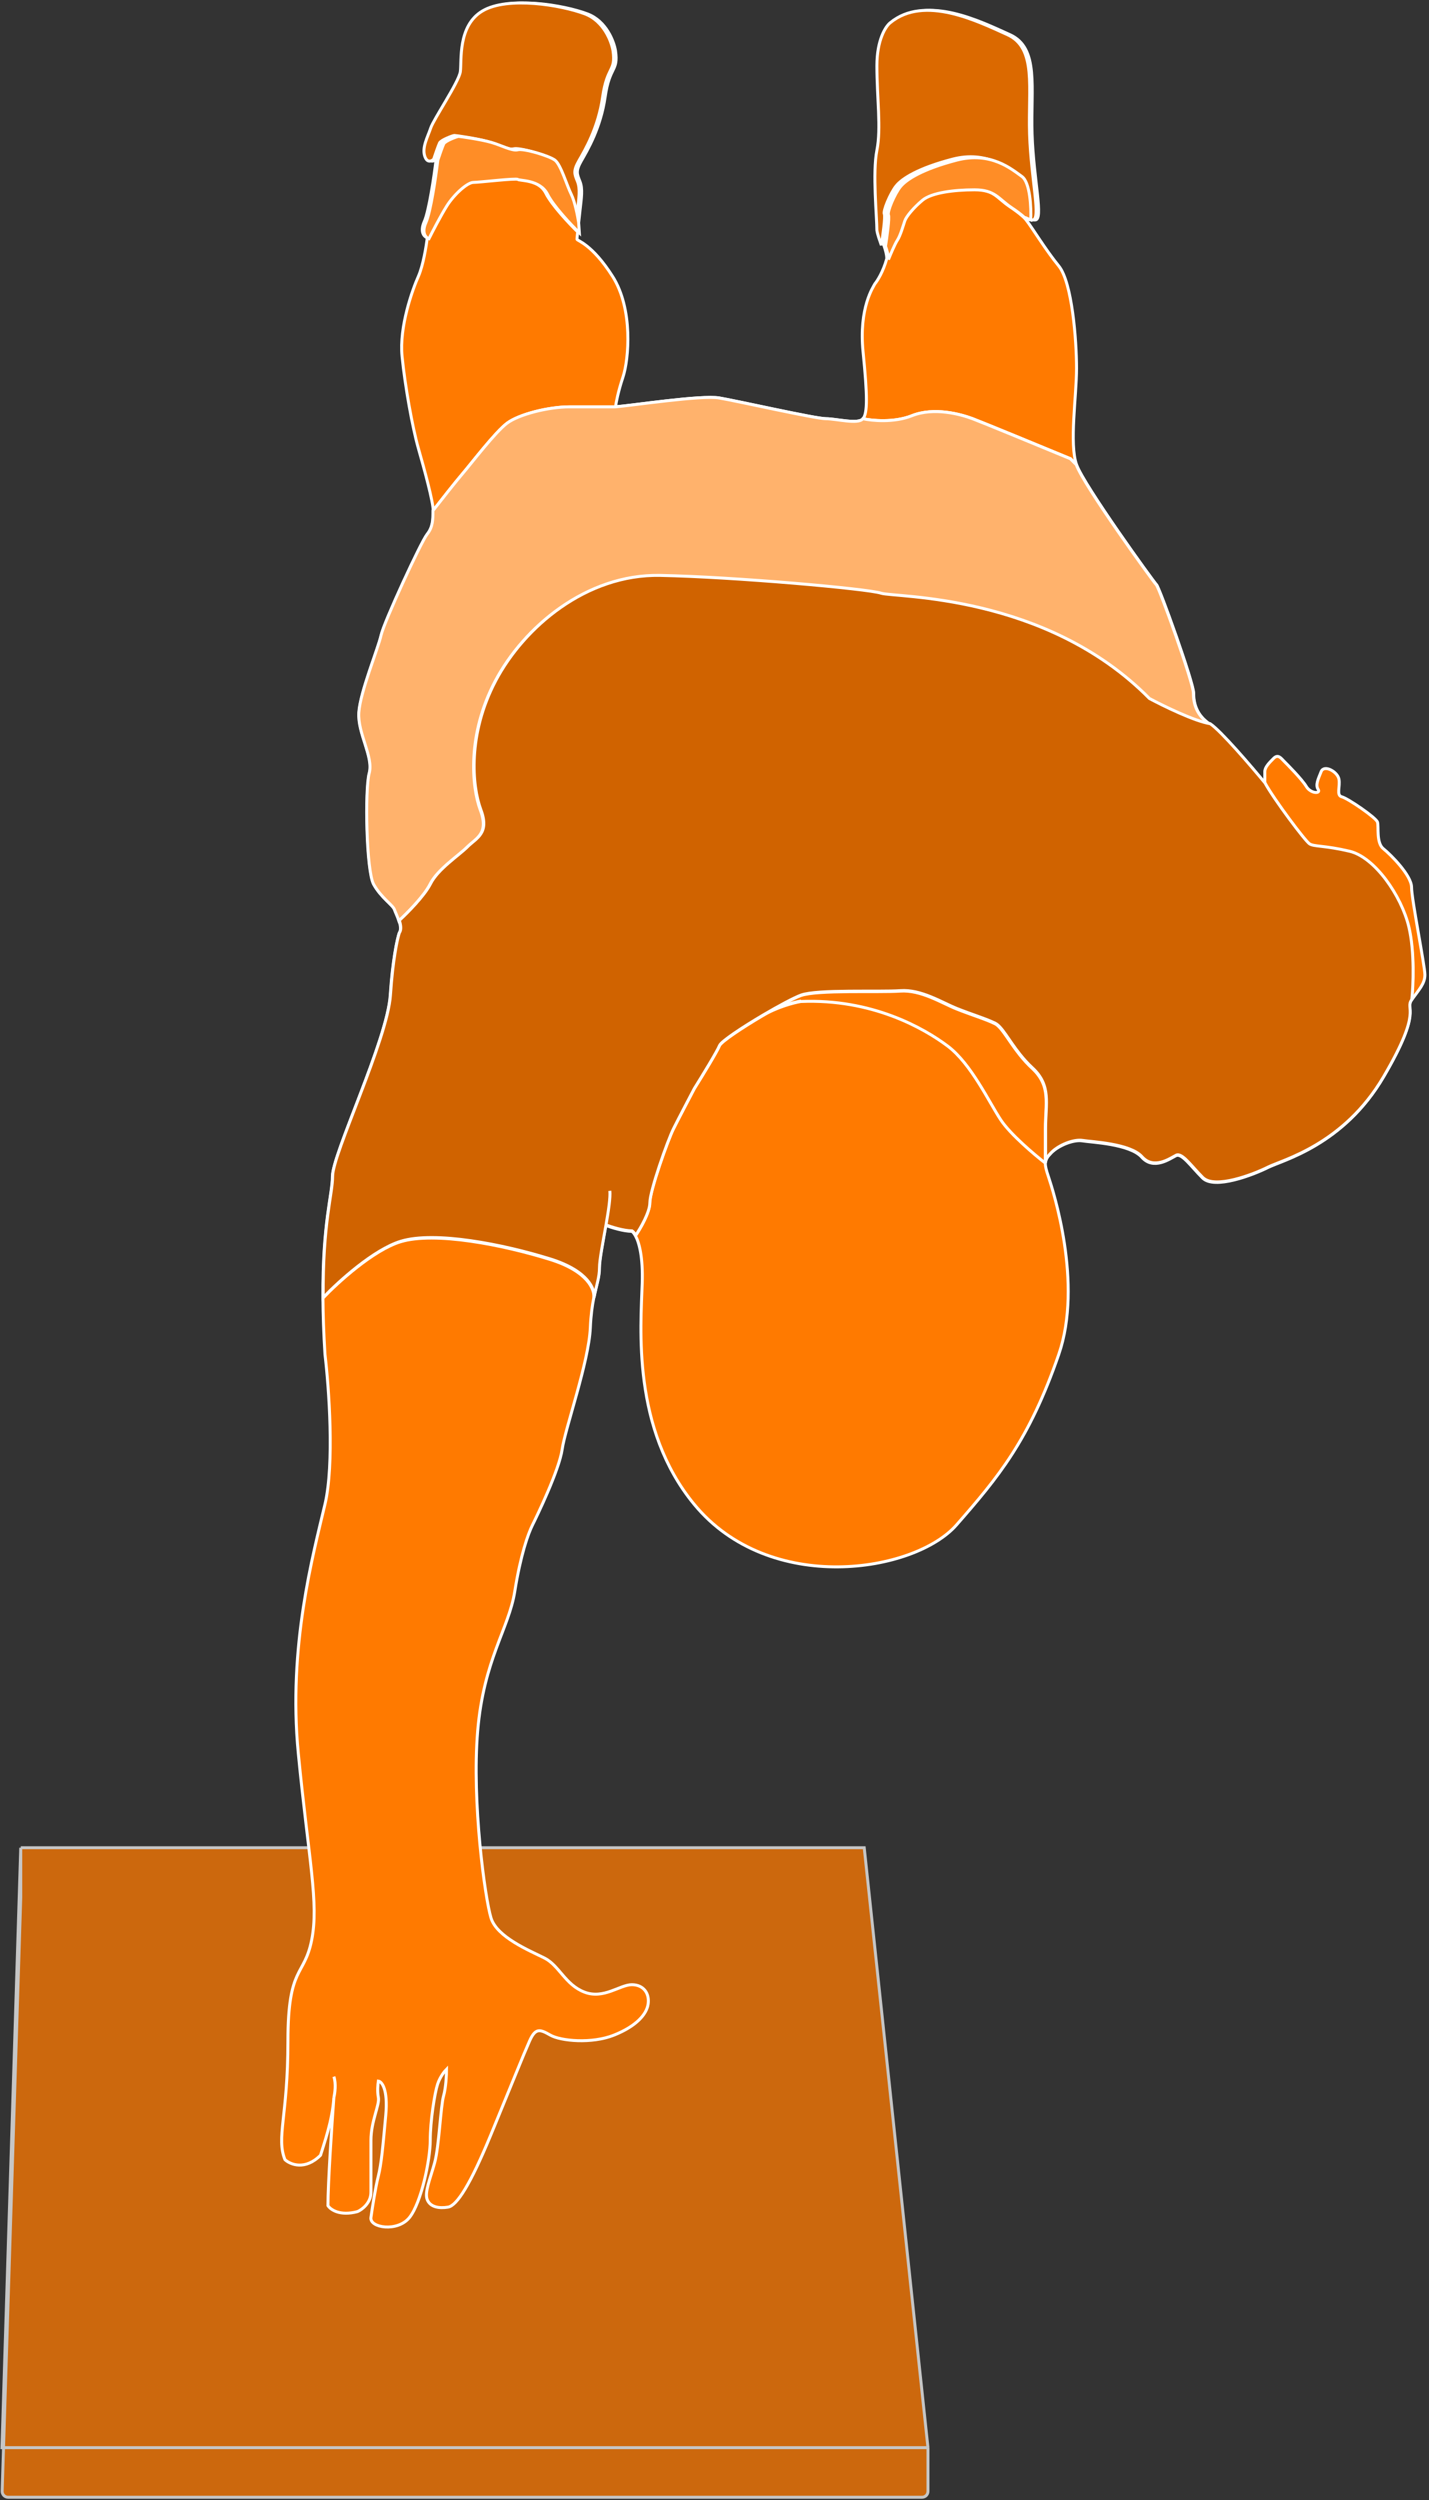
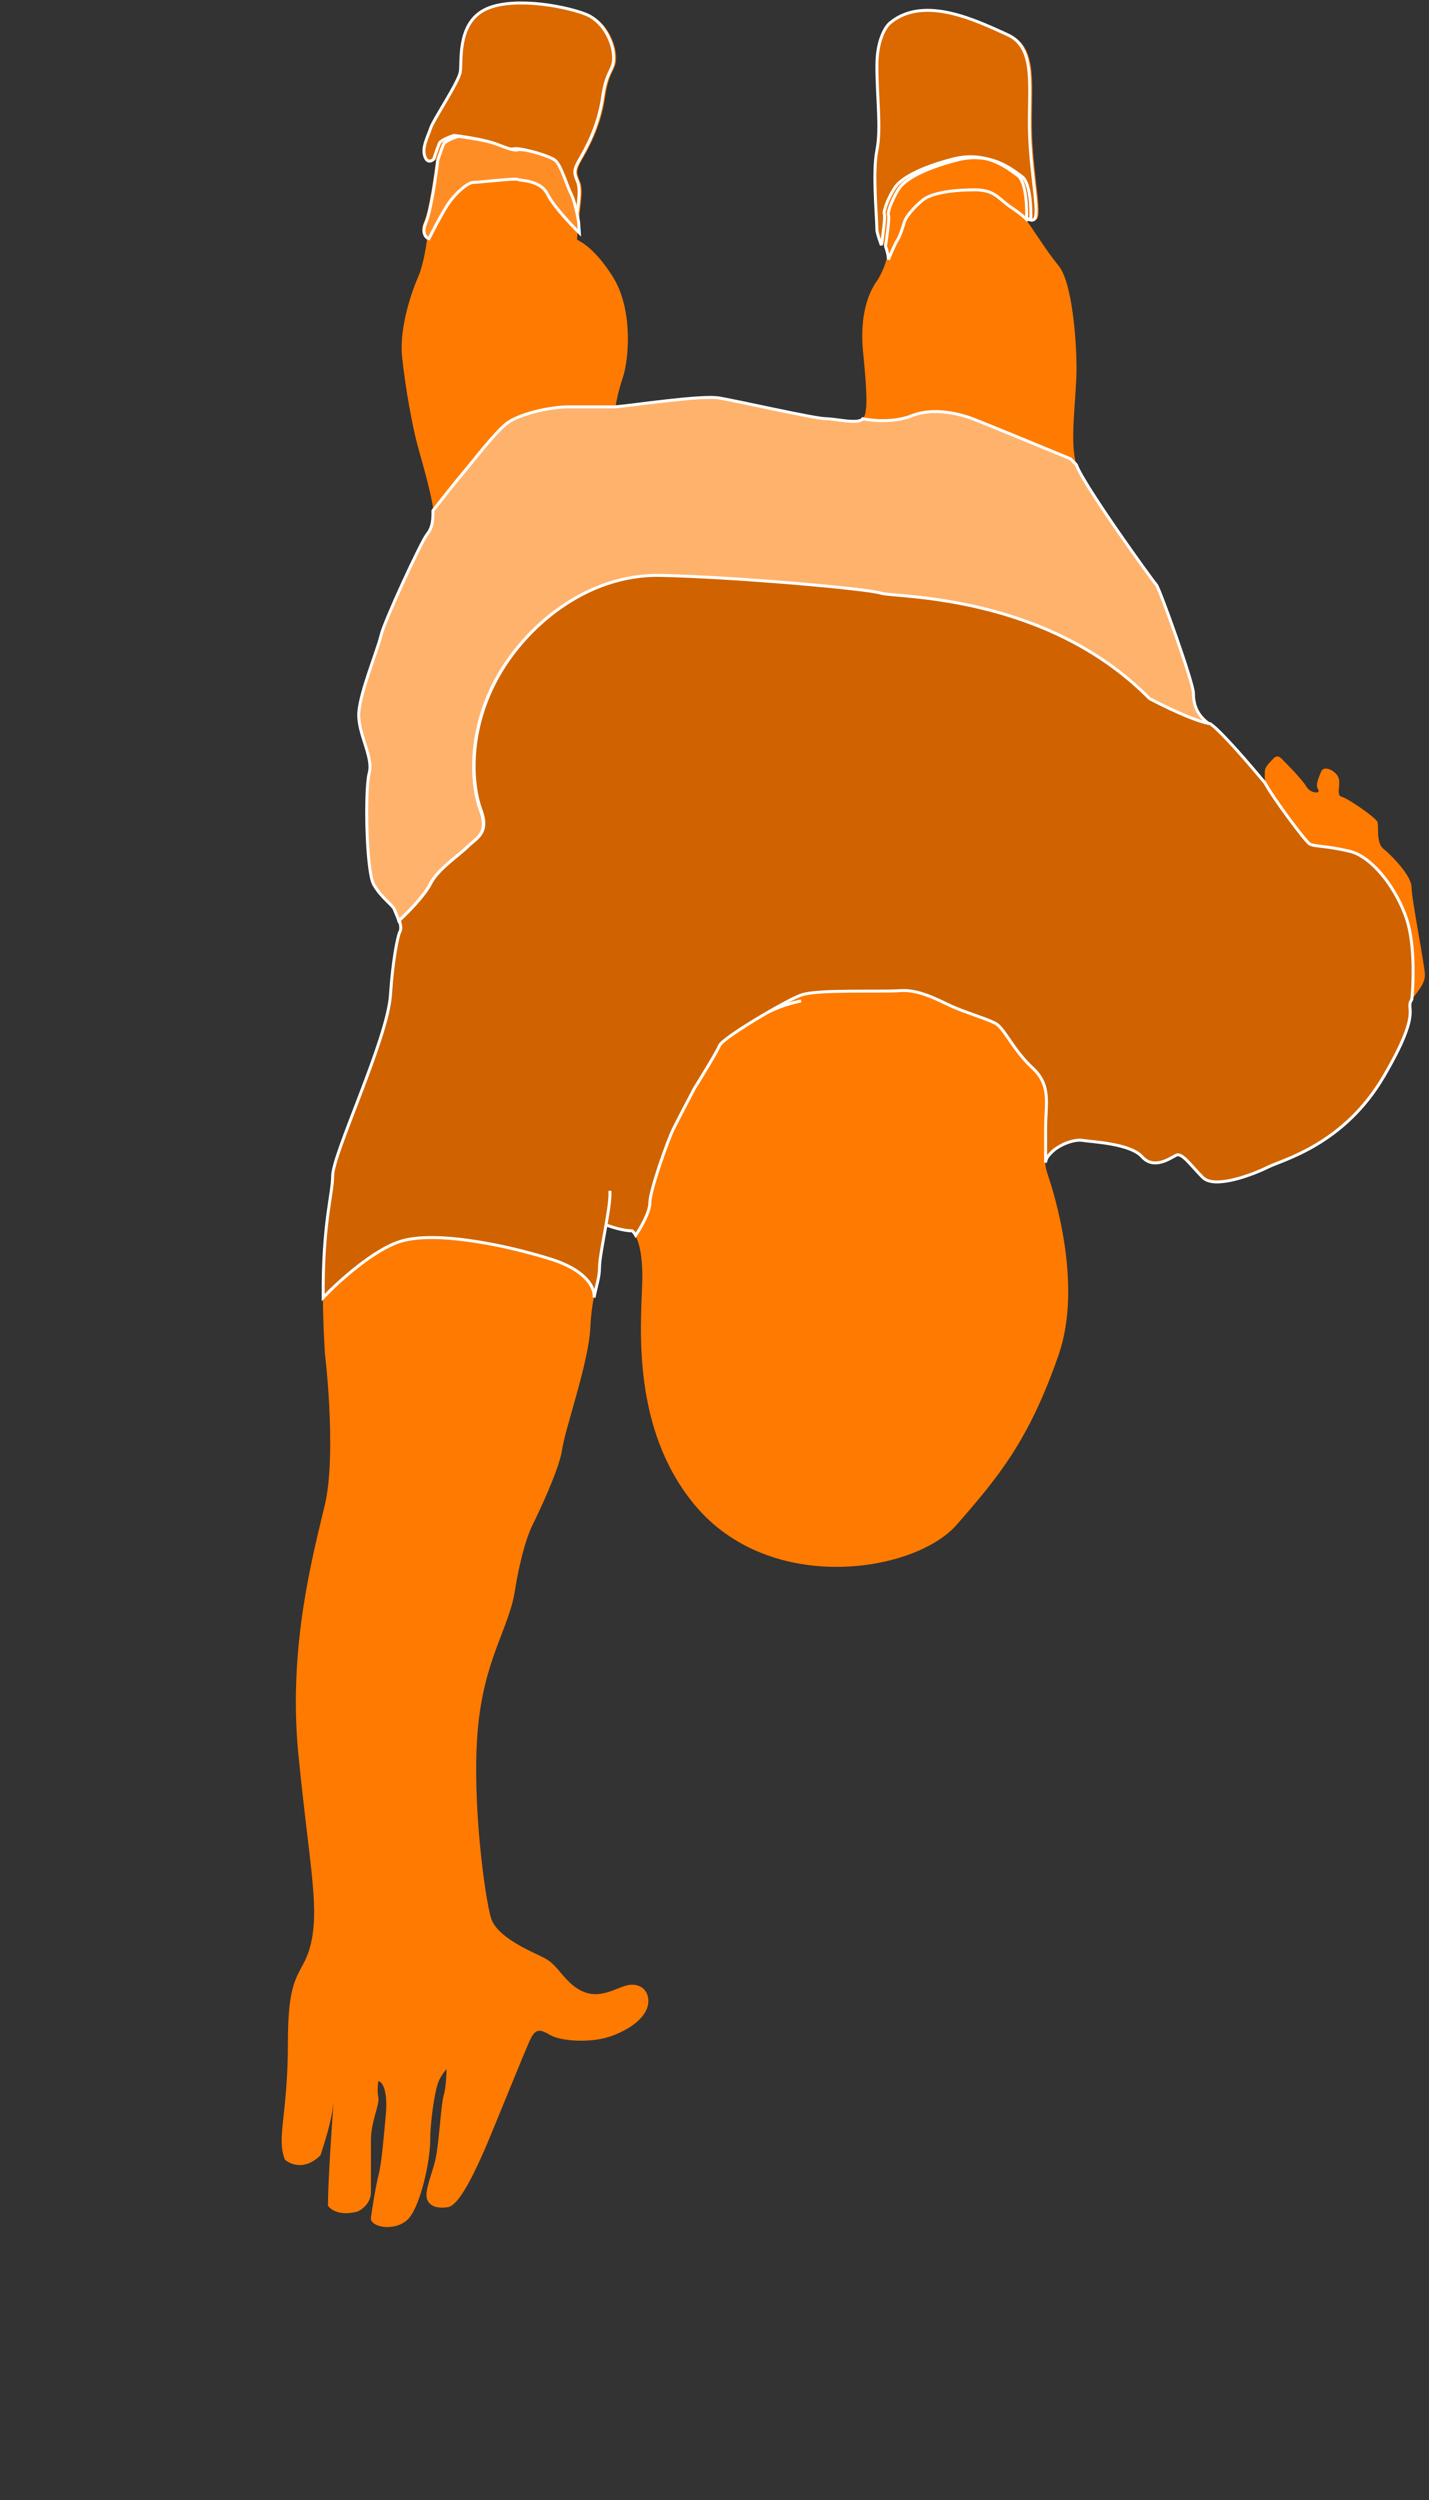
<svg xmlns="http://www.w3.org/2000/svg" width="482" height="843" viewBox="0 0 482 843" fill="none">
  <rect x="0" y="0" width="482" height="843" fill="#333333" stroke="none" />
  <g opacity="0.75">
-     <path d="M291.5 622.995L313 825.278V839.995C313 841.1 312.104 841.995 311 841.995H2.727C1.598 841.995 0.693 841.061 0.728 839.933L1.187 825.278H0.664L7 622.995L291.5 622.995Z" fill="#FF7A00" />
-     <path d="M313 825.278L291.5 622.995L7 622.995M313 825.278H0.664L7 622.995M313 825.278V839.995C313 841.1 312.104 841.995 311 841.995H2.727C1.598 841.995 0.693 841.061 0.728 839.933L7 639.713V622.995" stroke="#F7F7F7" />
-   </g>
+     </g>
  <path d="M198.116 4.674C204.516 7.074 207.116 14.008 207.616 17.174C208.616 24.174 205.616 22.174 204.116 32.674C202.616 43.174 198.116 50.674 196.116 54.174C194.116 57.674 194.616 58.674 195.616 61.174C196.616 63.674 196.116 66.674 195.616 71.174C195.328 73.761 195.041 76.347 194.848 78.174C194.706 79.526 194.616 80.462 194.616 80.674C194.616 81.174 199.616 82.174 206.616 93.174C213.616 104.174 212.116 121.174 210.116 127.174C208.516 131.974 207.782 135.841 207.616 137.174C213.616 136.674 236.616 133.174 242.616 134.174C248.616 135.174 275.116 141.174 278.616 141.174C282.116 141.174 289.616 143.174 291.116 141.174C292.616 139.174 292.616 133.674 291.116 118.674C289.616 103.674 294.616 96.674 295.116 95.674C295.949 94.674 297.916 91.574 299.116 87.174C299.116 85.826 298.652 84.27 298.116 82.683C297.538 80.974 296.875 79.23 296.616 77.674C296.616 73.174 295.116 58.174 296.616 50.674C298.116 43.174 296.616 33.174 296.616 22.174C296.616 13.374 299.616 8.841 301.116 7.674C312.616 -1.826 330.616 7.174 340.616 11.674C350.616 16.174 347.616 29.674 348.116 45.174C348.616 60.674 352.116 74.174 349.116 74.174C348.372 74.174 347.691 74.021 347.116 73.828C345.482 73.28 344.712 72.413 345.855 73.848C345.976 73.984 346.062 74.094 346.116 74.174C348.116 76.674 352.616 84.174 357.116 89.674C361.616 95.174 363.116 114.674 363.116 124.174C363.116 133.674 360.616 149.674 363.116 156.674C365.616 163.674 389.116 196.174 390.116 197.174C391.116 198.174 402.616 230.174 402.616 233.674C402.616 237.174 403.616 241.174 408.116 244.174C411.716 246.574 421.949 258.508 426.616 264.174V260.174C426.616 258.674 428.116 257.174 429.616 255.674C431.116 254.174 432.116 255.674 433.116 256.674C434.116 257.674 439.116 262.674 440.616 265.174C442.116 267.674 445.616 267.674 444.616 266.174C443.616 264.674 444.616 262.674 445.616 260.174C446.616 257.674 451.116 260.174 451.616 262.674C452.116 265.174 450.616 268.174 452.616 268.674C454.616 269.174 464.116 275.674 464.616 277.174C465.116 278.674 464.116 284.174 466.616 286.174C469.116 288.174 476.116 295.174 476.116 299.174C476.116 303.174 480.616 325.674 480.616 328.674C480.616 331.674 478.616 333.674 476.116 337.174C473.616 340.674 480.116 340.174 466.616 363.174C453.116 386.174 432.616 391.174 427.616 393.674C422.616 396.174 409.616 401.174 405.616 397.174C401.616 393.174 398.616 388.674 396.616 389.674C394.616 390.674 389.116 394.674 385.116 390.174C381.116 385.674 368.116 385.174 365.116 384.674C362.116 384.174 357.116 386.174 354.616 388.674C353.275 390.015 352.653 390.925 352.596 392.174C352.547 393.254 352.92 394.588 353.616 396.674C355.116 401.174 365.392 432.674 357.116 456.674C347.116 485.674 336.616 498.174 322.616 514.174C308.616 530.174 259.616 538.174 234.116 507.174C213.116 481.645 216.116 447.674 216.616 432.674C216.911 423.809 215.587 418.946 214.338 416.674C213.896 415.871 213.464 415.392 213.116 415.174C210.316 415.174 206.084 413.841 204.319 413.174C203.316 418.898 202.116 424.936 202.116 427.674C202.116 430.815 201.129 433.363 200.272 437.674C199.764 440.227 199.302 443.397 199.116 447.674C198.616 459.174 190.616 481.674 189.616 488.674C188.616 495.674 181.116 511.174 179.616 514.174C178.116 517.174 175.616 524.174 173.616 536.674C171.616 549.174 163.116 559.674 161.116 583.674C159.116 607.674 163.616 640.174 165.616 646.674C167.616 653.174 178.616 657.674 183.616 660.174C188.616 662.674 190.616 669.174 197.116 671.674C203.616 674.174 209.116 669.174 213.116 669.174C217.116 669.174 219.116 672.174 218.616 675.674C218.116 679.174 214.616 683.174 207.116 686.174C199.616 689.174 189.116 688.174 185.616 686.174C182.116 684.174 180.616 683.674 178.616 688.174C176.616 692.674 172.616 702.674 165.616 719.674C158.616 736.674 154.116 743.674 151.116 744.174C148.116 744.674 145.116 744.174 144.116 741.674C143.116 739.174 145.116 734.674 146.616 729.174C148.116 723.674 148.616 710.174 149.616 706.674C150.416 703.874 150.616 699.508 150.616 697.674C149.949 698.341 148.416 700.274 147.616 702.674C146.616 705.674 145.116 715.174 145.116 721.674C145.116 728.174 142.116 742.674 138.116 747.674C134.116 752.674 124.616 751.174 125.116 747.674C125.616 744.174 126.616 737.674 127.616 733.674C128.616 729.674 129.116 724.174 130.116 713.174C130.916 704.374 128.782 701.841 127.616 701.674C127.449 702.674 127.216 705.174 127.616 707.174C128.116 709.674 125.116 715.174 125.116 721.674V739.174C125.116 742.774 122.116 745.008 120.616 745.674C114.616 747.274 111.449 745.008 110.616 743.674C110.616 736.452 111.82 718.123 112.512 708.595C111.84 715.815 109.054 723.547 108.116 726.674C102.916 731.874 97.949 729.841 96.116 728.174C93.116 720.674 97.116 713.674 97.116 688.174C97.116 662.674 102.616 666.674 105.116 654.174C107.616 641.674 104.116 627.174 100.616 591.174C97.116 555.174 105.616 524.174 109.616 507.174C112.816 493.574 110.949 467.841 109.616 456.674C109.167 449.499 108.96 443.209 108.922 437.674C108.749 412.351 112.116 402.829 112.116 396.674C112.116 389.174 130.616 350.674 131.616 335.674C132.416 323.674 133.949 316.674 134.616 314.674C135.366 313.674 135.116 312.049 134.616 310.487C134.116 308.924 133.366 307.424 133.116 306.674C132.616 305.174 128.616 302.674 126.116 298.174C123.616 293.674 123.116 266.174 124.616 260.674C126.116 255.174 120.616 247.174 121.116 240.174C121.616 233.174 127.616 218.674 128.616 214.174C129.616 209.674 142.116 182.674 144.116 180.174C146.116 177.674 146.116 175.174 146.116 172.174C146.116 169.174 143.116 158.174 141.116 151.174C139.116 144.174 136.616 130.174 135.616 120.174C134.616 110.174 139.116 97.674 141.116 93.174C142.716 89.574 143.782 83.008 144.116 80.174C143.116 79.841 141.516 78.274 143.116 74.674C144.716 71.074 146.449 59.174 147.116 53.674C146.449 54.341 144.916 55.074 144.116 52.674C143.116 49.674 145.116 46.174 146.116 43.174C147.116 40.174 155.616 27.674 156.116 24.174C156.616 20.674 155.116 8.674 163.616 3.674C172.116 -1.326 190.116 1.674 198.116 4.674Z" fill="#FF7A00" />
-   <path d="M147.116 53.674C146.449 54.341 144.916 55.074 144.116 52.674C143.116 49.674 145.116 46.174 146.116 43.174C147.116 40.174 155.616 27.674 156.116 24.174C156.616 20.674 155.116 8.674 163.616 3.674C172.116 -1.326 190.116 1.674 198.116 4.674C204.516 7.074 207.116 14.008 207.616 17.174C208.616 24.174 205.616 22.174 204.116 32.674C202.616 43.174 198.116 50.674 196.116 54.174C194.116 57.674 194.616 58.674 195.616 61.174C196.616 63.674 196.116 66.674 195.616 71.174C195.328 73.761 195.041 76.347 194.848 78.174M147.116 53.674C146.449 59.174 144.716 71.074 143.116 74.674C141.516 78.274 143.116 79.841 144.116 80.174M147.116 53.674C147.616 52.174 148.716 48.974 149.116 48.174C149.616 47.174 153.616 45.674 154.116 45.674C154.616 45.674 161.616 46.674 165.116 47.674C168.616 48.674 172.116 50.674 174.116 50.174C176.116 49.674 184.616 52.174 186.616 53.674C188.616 55.174 190.616 62.174 192.116 65.174C193.316 67.574 194.282 72.508 194.616 74.674M144.116 80.174C143.782 83.008 142.716 89.574 141.116 93.174C139.116 97.674 134.616 110.174 135.616 120.174C136.616 130.174 139.116 144.174 141.116 151.174C143.116 158.174 146.116 169.174 146.116 172.174M144.116 80.174C145.282 77.841 148.116 72.374 150.116 69.174C152.616 65.174 157.116 61.174 159.116 61.174C161.116 61.174 173.616 59.674 174.116 60.174C174.616 60.674 181.616 60.174 184.116 65.174C186.116 69.174 192.104 75.508 194.848 78.174M146.116 172.174C146.116 175.174 146.116 177.674 144.116 180.174C142.116 182.674 129.616 209.674 128.616 214.174C127.616 218.674 121.616 233.174 121.116 240.174C120.616 247.174 126.116 255.174 124.616 260.674C123.116 266.174 123.616 293.674 126.116 298.174C128.616 302.674 132.616 305.174 133.116 306.674C133.366 307.424 134.116 308.924 134.616 310.487M146.116 172.174C148.449 169.174 153.716 162.474 156.116 159.674C159.116 156.174 167.116 145.674 171.116 142.674C175.116 139.674 185.116 137.174 192.116 137.174C197.716 137.174 204.782 137.174 207.616 137.174M112.616 707.174C112.216 714.774 109.116 723.341 108.116 726.674C102.916 731.874 97.949 729.841 96.116 728.174C93.116 720.674 97.116 713.674 97.116 688.174C97.116 662.674 102.616 666.674 105.116 654.174C107.616 641.674 104.116 627.174 100.616 591.174C97.116 555.174 105.616 524.174 109.616 507.174C112.816 493.574 110.949 467.841 109.616 456.674C109.167 449.499 108.96 443.209 108.922 437.674M112.616 707.174C112.949 705.841 113.416 702.574 112.616 700.174M112.616 707.174C111.949 716.174 110.616 736.074 110.616 743.674C111.449 745.008 114.616 747.274 120.616 745.674C122.116 745.008 125.116 742.774 125.116 739.174C125.116 735.508 125.116 726.874 125.116 721.674C125.116 715.174 128.116 709.674 127.616 707.174C127.216 705.174 127.449 702.674 127.616 701.674C128.782 701.841 130.916 704.374 130.116 713.174C129.116 724.174 128.616 729.674 127.616 733.674C126.616 737.674 125.616 744.174 125.116 747.674C124.616 751.174 134.116 752.674 138.116 747.674C142.116 742.674 145.116 728.174 145.116 721.674C145.116 715.174 146.616 705.674 147.616 702.674C148.416 700.274 149.949 698.341 150.616 697.674C150.616 699.508 150.416 703.874 149.616 706.674C148.616 710.174 148.116 723.674 146.616 729.174C145.116 734.674 143.116 739.174 144.116 741.674C145.116 744.174 148.116 744.674 151.116 744.174C154.116 743.674 158.616 736.674 165.616 719.674C172.616 702.674 176.616 692.674 178.616 688.174C180.616 683.674 182.116 684.174 185.616 686.174C189.116 688.174 199.616 689.174 207.116 686.174C214.616 683.174 218.116 679.174 218.616 675.674C219.116 672.174 217.116 669.174 213.116 669.174C209.116 669.174 203.616 674.174 197.116 671.674C190.616 669.174 188.616 662.674 183.616 660.174C178.616 657.674 167.616 653.174 165.616 646.674C163.616 640.174 159.116 607.674 161.116 583.674C163.116 559.674 171.616 549.174 173.616 536.674C175.616 524.174 178.116 517.174 179.616 514.174C181.116 511.174 188.616 495.674 189.616 488.674C190.616 481.674 198.616 459.174 199.116 447.674C199.302 443.397 199.764 440.227 200.272 437.674M205.616 401.674C205.842 403.936 205.147 408.448 204.319 413.174M204.319 413.174C203.316 418.898 202.116 424.936 202.116 427.674C202.116 430.815 201.129 433.363 200.272 437.674M204.319 413.174C206.084 413.841 210.316 415.174 213.116 415.174C213.464 415.392 213.896 415.871 214.338 416.674M476.116 337.174C473.616 340.674 480.116 340.174 466.616 363.174C453.116 386.174 432.616 391.174 427.616 393.674C422.616 396.174 409.616 401.174 405.616 397.174C401.616 393.174 398.616 388.674 396.616 389.674C394.616 390.674 389.116 394.674 385.116 390.174C381.116 385.674 368.116 385.174 365.116 384.674C362.116 384.174 357.116 386.174 354.616 388.674C353.275 390.015 352.653 390.925 352.596 392.174M476.116 337.174C478.616 333.674 480.616 331.674 480.616 328.674C480.616 325.674 476.116 303.174 476.116 299.174C476.116 295.174 469.116 288.174 466.616 286.174C464.116 284.174 465.116 278.674 464.616 277.174C464.116 275.674 454.616 269.174 452.616 268.674C450.616 268.174 452.116 265.174 451.616 262.674C451.116 260.174 446.616 257.674 445.616 260.174C444.616 262.674 443.616 264.674 444.616 266.174C445.616 267.674 442.116 267.674 440.616 265.174C439.116 262.674 434.116 257.674 433.116 256.674C432.116 255.674 431.116 254.174 429.616 255.674C428.116 257.174 426.616 258.674 426.616 260.174C426.616 261.374 426.616 263.341 426.616 264.174M476.116 337.174C476.616 332.508 477.116 321.074 475.116 312.674C472.616 302.174 463.616 289.174 455.116 287.174C446.616 285.174 443.116 285.674 441.616 284.674C440.116 283.674 429.616 269.674 426.616 264.174M426.616 264.174C421.949 258.508 411.716 246.574 408.116 244.174M408.116 244.174C403.616 241.174 402.616 237.174 402.616 233.674C402.616 230.174 391.116 198.174 390.116 197.174C389.116 196.174 365.616 163.674 363.116 156.674M408.116 244.174C402.916 243.374 392.282 238.174 387.616 235.674C352.616 200.174 301.616 201.674 297.116 200.174C292.616 198.674 247.616 194.674 222.616 194.174C197.616 193.674 176.616 211.674 167.116 229.674C157.616 247.674 159.116 265.174 162.116 273.174C165.116 281.174 160.616 282.674 157.616 285.674C154.616 288.674 147.616 293.174 145.116 298.174C143.116 302.174 137.282 308.049 134.616 310.487M363.116 156.674C360.616 149.674 363.116 133.674 363.116 124.174C363.116 114.674 361.616 95.174 357.116 89.674C352.616 84.174 348.116 76.674 346.116 74.174M363.116 156.674L361.116 154.674C351.449 150.674 331.316 142.374 328.116 141.174C324.116 139.674 315.116 137.174 307.616 140.174C301.616 142.574 294.116 141.841 291.116 141.174M346.116 74.174C345.782 73.674 344.216 72.074 340.616 69.674C336.116 66.674 335.116 63.674 328.116 63.674C321.116 63.674 313.616 64.674 310.616 67.174C307.616 69.674 305.116 72.674 304.616 74.174C304.116 75.674 303.116 79.174 302.116 80.674C301.316 81.874 299.782 85.508 299.116 87.174M346.116 74.174C344.611 72.294 345.37 73.243 347.116 73.828M291.116 141.174C292.616 139.174 292.616 133.674 291.116 118.674C289.616 103.674 294.616 96.674 295.116 95.674C295.949 94.674 297.916 91.574 299.116 87.174M291.116 141.174C289.616 143.174 282.116 141.174 278.616 141.174C275.116 141.174 248.616 135.174 242.616 134.174C236.616 133.174 213.616 136.674 207.616 137.174M207.616 137.174C207.782 135.841 208.516 131.974 210.116 127.174C212.116 121.174 213.616 104.174 206.616 93.174C199.616 82.174 194.616 81.174 194.616 80.674C194.616 80.462 194.706 79.526 194.848 78.174M200.272 437.674C200.72 435.008 198.416 428.674 185.616 424.674C169.616 419.674 146.616 415.174 135.116 418.674C125.916 421.474 113.82 432.508 108.922 437.674M108.922 437.674C108.749 412.351 112.116 402.829 112.116 396.674C112.116 389.174 130.616 350.674 131.616 335.674C132.416 323.674 133.949 316.674 134.616 314.674C135.366 313.674 135.116 312.049 134.616 310.487M352.596 392.174C352.547 393.254 352.92 394.588 353.616 396.674C355.116 401.174 365.392 432.674 357.116 456.674C347.116 485.674 336.616 498.174 322.616 514.174C308.616 530.174 259.616 538.174 234.116 507.174C213.116 481.645 216.116 447.674 216.616 432.674C216.911 423.809 215.587 418.946 214.338 416.674M352.596 392.174C352.596 391.174 352.596 387.474 352.596 380.674C352.596 372.174 354.616 366.174 348.116 360.174C346.547 358.727 345.183 357.191 343.973 355.674C340.168 350.904 337.892 346.312 335.616 345.174C332.616 343.674 327.616 342.174 322.616 340.174C317.616 338.174 310.616 333.674 303.616 334.174C296.616 334.674 275.616 333.674 270.116 335.674C267.731 336.541 262.434 339.382 257.116 342.525M352.596 392.174C348.936 389.341 340.816 382.474 337.616 377.674C333.616 371.674 327.616 358.674 319.616 352.674C311.616 346.674 294.116 336.674 270.116 337.674C267.782 338.065 261.916 339.582 257.116 342.525M214.338 416.674C215.931 414.341 219.116 408.874 219.116 405.674C219.116 401.674 225.116 384.674 227.116 380.674C228.716 377.474 232.449 370.341 234.116 367.174C236.616 363.174 241.816 354.674 242.616 352.674C243.182 351.258 250.167 346.633 257.116 342.525M299.116 87.174C299.116 85.826 298.652 84.27 298.116 82.683M347.116 73.828C347.691 74.021 348.372 74.174 349.116 74.174C352.116 74.174 348.616 60.674 348.116 45.174C347.616 29.674 350.616 16.174 340.616 11.674C330.616 7.174 312.616 -1.826 301.116 7.674C299.616 8.841 296.616 13.374 296.616 22.174C296.616 33.174 298.116 43.174 296.616 50.674C295.116 58.174 296.616 73.174 296.616 77.674C296.875 79.23 297.538 80.974 298.116 82.683M347.116 73.828C347.282 69.777 346.916 61.174 344.116 59.174C340.616 56.674 333.616 50.674 322.116 53.674C310.616 56.674 305.116 60.174 303.116 62.674C301.116 65.174 298.616 71.174 299.116 72.174C299.516 72.974 298.616 79.514 298.116 82.683" stroke="white" />
  <path d="M197.273 4.674C203.673 7.074 206.273 14.008 206.773 17.174C207.772 24.174 204.773 22.174 203.273 32.674C201.773 43.174 197.273 50.674 195.273 54.174C193.273 57.674 193.773 58.674 194.773 61.174C195.773 63.674 195.273 66.674 194.773 71.174L193.773 74.674C193.439 72.508 192.473 67.574 191.273 65.174C189.773 62.174 187.773 55.174 185.773 53.674C183.773 52.174 175.273 49.674 173.273 50.174C171.273 50.674 167.773 48.674 164.273 47.674C160.773 46.674 153.773 45.674 153.273 45.674C152.773 45.674 148.773 47.174 148.273 48.174C147.873 48.974 146.773 52.174 146.273 53.674C145.606 54.341 144.073 55.074 143.273 52.674C142.273 49.674 144.273 46.174 145.273 43.174C146.273 40.174 154.773 27.674 155.273 24.174C155.773 20.674 154.273 8.674 162.773 3.674C171.273 -1.326 189.273 1.674 197.273 4.674Z" fill="#DB6900" />
  <path d="M347.273 45.174C347.773 60.674 351.273 74.174 348.273 74.174C347.529 74.174 346.847 74.021 346.273 73.828C346.439 69.777 346.073 61.174 343.273 59.174C339.773 56.674 332.773 50.674 321.273 53.674C309.773 56.674 304.273 60.174 302.273 62.674C300.273 65.174 297.773 71.174 298.273 72.174C298.673 72.974 297.773 79.514 297.273 82.683C296.695 80.974 296.032 79.23 295.773 77.674C295.773 73.174 294.273 58.174 295.773 50.674C297.273 43.174 295.773 33.174 295.773 22.174C295.773 13.374 298.773 8.841 300.273 7.674C311.773 -1.826 329.773 7.174 339.773 11.674C349.773 16.174 346.773 29.674 347.273 45.174Z" fill="#DB6900" />
  <path d="M197.273 4.674C203.673 7.074 206.273 14.008 206.773 17.174C207.772 24.174 204.773 22.174 203.273 32.674C201.773 43.174 197.273 50.674 195.273 54.174C193.273 57.674 193.773 58.674 194.773 61.174C195.773 63.674 195.273 66.674 194.773 71.174L193.773 74.674C193.439 72.508 192.473 67.574 191.273 65.174C189.773 62.174 187.773 55.174 185.773 53.674C183.773 52.174 175.273 49.674 173.273 50.174C171.273 50.674 167.773 48.674 164.273 47.674C160.773 46.674 153.773 45.674 153.273 45.674C152.773 45.674 148.773 47.174 148.273 48.174C147.873 48.974 146.773 52.174 146.273 53.674C145.606 54.341 144.073 55.074 143.273 52.674C142.273 49.674 144.273 46.174 145.273 43.174C146.273 40.174 154.773 27.674 155.273 24.174C155.773 20.674 154.273 8.674 162.773 3.674C171.273 -1.326 189.273 1.674 197.273 4.674Z" stroke="white" />
  <path d="M347.273 45.174C347.773 60.674 351.273 74.174 348.273 74.174C347.529 74.174 346.847 74.021 346.273 73.828C346.439 69.777 346.073 61.174 343.273 59.174C339.773 56.674 332.773 50.674 321.273 53.674C309.773 56.674 304.273 60.174 302.273 62.674C300.273 65.174 297.773 71.174 298.273 72.174C298.673 72.974 297.773 79.514 297.273 82.683C296.695 80.974 296.032 79.23 295.773 77.674C295.773 73.174 294.273 58.174 295.773 50.674C297.273 43.174 295.773 33.174 295.773 22.174C295.773 13.374 298.773 8.841 300.273 7.674C311.773 -1.826 329.773 7.174 339.773 11.674C349.773 16.174 346.773 29.674 347.273 45.174Z" stroke="white" />
  <path d="M143.679 75C145.279 71.4 147.012 59.5 147.679 54C148.179 52.5 149.279 49.3 149.679 48.5C150.179 47.5 154.179 46 154.679 46C155.179 46 162.179 47 165.679 48C169.179 49 172.679 51 174.679 50.5C176.679 50 185.179 52.5 187.179 54C189.179 55.5 191.179 62.5 192.679 65.5C193.879 67.9 194.845 72.833 195.179 75L195.412 78.5C192.667 75.833 186.679 69.5 184.679 65.5C182.179 60.5 175.179 61 174.679 60.5C174.179 60 161.679 61.5 159.679 61.5C157.679 61.5 153.179 65.5 150.679 69.5C148.679 72.7 145.845 78.167 144.679 80.5C143.679 80.167 142.079 78.6 143.679 75Z" fill="#FF8D26" />
-   <path d="M346.418 74.174C346.539 74.31 346.625 74.419 346.679 74.5C346.583 74.38 346.496 74.271 346.418 74.174C345.787 73.463 344.198 72.013 341.179 70C336.679 67 335.679 64 328.679 64C321.679 64 314.179 65 311.179 67.5C308.179 70 305.679 73 305.179 74.5C304.679 76 303.679 79.5 302.679 81C301.879 82.2 300.345 85.833 299.679 87.5C299.679 86.152 299.215 84.596 298.679 83.009C299.179 79.839 300.079 73.3 299.679 72.5C299.179 71.5 301.679 65.5 303.679 63C305.679 60.5 311.179 57 322.679 54C334.179 51 341.179 57 344.679 59.5C347.479 61.5 347.845 70.103 347.679 74.154C346.045 73.606 345.275 72.739 346.418 74.174Z" fill="#FF8D26" />
  <path d="M147.679 54C147.012 59.5 145.279 71.4 143.679 75C142.079 78.6 143.679 80.167 144.679 80.5C145.845 78.167 148.679 72.7 150.679 69.5C153.179 65.5 157.679 61.5 159.679 61.5C161.679 61.5 174.179 60 174.679 60.5C175.179 61 182.179 60.5 184.679 65.5C186.679 69.5 192.667 75.833 195.412 78.5L195.179 75C194.845 72.833 193.879 67.9 192.679 65.5C191.179 62.5 189.179 55.5 187.179 54C185.179 52.5 176.679 50 174.679 50.5C172.679 51 169.179 49 165.679 48C162.179 47 155.179 46 154.679 46C154.179 46 150.179 47.5 149.679 48.5C149.279 49.3 148.179 52.5 147.679 54ZM346.679 74.5C346.345 74 344.779 72.4 341.179 70C336.679 67 335.679 64 328.679 64C321.679 64 314.179 65 311.179 67.5C308.179 70 305.679 73 305.179 74.5C304.679 76 303.679 79.5 302.679 81C301.879 82.2 300.345 85.833 299.679 87.5C299.679 86.152 299.215 84.596 298.679 83.009C299.179 79.839 300.079 73.3 299.679 72.5C299.179 71.5 301.679 65.5 303.679 63C305.679 60.5 311.179 57 322.679 54C334.179 51 341.179 57 344.679 59.5C347.479 61.5 347.845 70.103 347.679 74.154C345.933 73.568 345.174 72.619 346.679 74.5Z" stroke="white" />
  <path d="M144.032 180.179C146.032 177.679 146.032 175.179 146.032 172.179C148.366 169.179 153.632 162.479 156.032 159.679C159.032 156.179 167.032 145.679 171.032 142.679C175.032 139.679 185.032 137.179 192.032 137.179H207.532C213.532 136.679 236.532 133.179 242.532 134.179C248.532 135.179 275.032 141.179 278.532 141.179C282.032 141.179 289.532 143.179 291.032 141.179C294.032 141.845 301.532 142.579 307.532 140.179C315.032 137.179 324.032 139.679 328.032 141.179C331.232 142.379 351.366 150.679 361.032 154.679L363.032 156.679C365.532 163.679 389.032 196.179 390.032 197.179C391.032 198.179 402.532 230.179 402.532 233.679C402.532 237.179 403.532 241.179 408.032 244.179C402.832 243.379 392.199 238.179 387.532 235.679C352.532 200.179 301.532 201.679 297.032 200.179C292.532 198.679 247.532 194.679 222.532 194.179C197.532 193.679 176.532 211.679 167.032 229.679C157.532 247.679 159.032 265.179 162.032 273.179C165.032 281.179 160.532 282.679 157.532 285.679C154.532 288.679 147.532 293.179 145.032 298.179C143.032 302.179 137.199 308.054 134.532 310.491C134.032 308.929 133.282 307.429 133.032 306.679C132.532 305.179 128.532 302.679 126.032 298.179C123.532 293.679 123.032 266.179 124.532 260.679C126.032 255.179 120.532 247.179 121.032 240.179C121.532 233.179 127.532 218.679 128.532 214.179C129.532 209.679 142.032 182.679 144.032 180.179Z" fill="#FFB26C" stroke="white" />
  <path d="M131.7 335.51C132.5 323.51 134.033 316.51 134.7 314.51C135.45 313.51 135.2 311.885 134.7 310.323C137.367 307.885 143.2 302.01 145.2 298.01C147.7 293.01 154.7 288.51 157.7 285.51C160.7 282.51 165.2 281.01 162.2 273.01C159.2 265.01 157.7 247.51 167.2 229.51C176.7 211.51 197.7 193.51 222.7 194.01C247.7 194.51 292.7 198.51 297.2 200.01C301.7 201.51 352.7 200.01 387.7 235.51C392.367 238.01 403 243.21 408.2 244.01C411.8 246.41 422.033 258.344 426.7 264.01C429.7 269.51 440.2 283.51 441.7 284.51C443.2 285.51 446.7 285.01 455.2 287.01C463.7 289.01 472.7 302.01 475.2 312.51C477.2 320.91 476.7 332.344 476.2 337.01C473.7 340.51 480.2 340.01 466.7 363.01C453.2 386.01 432.7 391.01 427.7 393.51C422.7 396.01 409.7 401.01 405.7 397.01C401.7 393.01 398.7 388.51 396.7 389.51C394.7 390.51 389.2 394.51 385.2 390.01C381.2 385.51 368.2 385.01 365.2 384.51C362.2 384.01 357.2 386.01 354.7 388.51C353.359 389.851 352.737 390.761 352.681 392.01V380.51C352.681 372.01 354.7 366.01 348.2 360.01C346.632 358.562 345.267 357.027 344.057 355.51C340.252 350.74 337.976 346.148 335.7 345.01C332.7 343.51 327.7 342.01 322.7 340.01C317.7 338.01 310.7 333.51 303.7 334.01C296.7 334.51 275.7 333.51 270.2 335.51C267.947 336.329 263.094 338.91 258.079 341.844C257.787 342.015 257.493 342.188 257.2 342.361C250.251 346.469 243.266 351.094 242.7 352.51C241.9 354.51 236.7 363.01 234.2 367.01C232.533 370.177 228.8 377.31 227.2 380.51C225.2 384.51 219.2 401.51 219.2 405.51C219.2 408.71 216.015 414.177 214.422 416.51C213.981 415.707 213.548 415.228 213.2 415.01C210.4 415.01 206.169 413.677 204.403 413.01C203.4 418.734 202.2 424.772 202.2 427.51C202.2 430.651 201.214 433.199 200.356 437.51C200.804 434.844 198.5 428.51 185.7 424.51C169.7 419.51 146.7 415.01 135.2 418.51C126 421.31 113.904 432.344 109.006 437.51C108.833 412.187 112.2 402.665 112.2 396.51C112.2 389.01 130.7 350.51 131.7 335.51Z" fill="#D06300" />
  <path d="M205.7 401.51C205.926 403.772 205.232 408.284 204.403 413.01M204.403 413.01C203.4 418.734 202.2 424.772 202.2 427.51C202.2 430.651 201.214 433.199 200.356 437.51C200.804 434.844 198.5 428.51 185.7 424.51C169.7 419.51 146.7 415.01 135.2 418.51C126 421.31 113.904 432.344 109.006 437.51C108.833 412.187 112.2 402.665 112.2 396.51C112.2 389.01 130.7 350.51 131.7 335.51C132.5 323.51 134.033 316.51 134.7 314.51C135.45 313.51 135.2 311.885 134.7 310.323C137.367 307.885 143.2 302.01 145.2 298.01C147.7 293.01 154.7 288.51 157.7 285.51C160.7 282.51 165.2 281.01 162.2 273.01C159.2 265.01 157.7 247.51 167.2 229.51C176.7 211.51 197.7 193.51 222.7 194.01C247.7 194.51 292.7 198.51 297.2 200.01C301.7 201.51 352.7 200.01 387.7 235.51C392.367 238.01 403 243.21 408.2 244.01C411.8 246.41 422.033 258.344 426.7 264.01C429.7 269.51 440.2 283.51 441.7 284.51C443.2 285.51 446.7 285.01 455.2 287.01C463.7 289.01 472.7 302.01 475.2 312.51C477.2 320.91 476.7 332.344 476.2 337.01C473.7 340.51 480.2 340.01 466.7 363.01C453.2 386.01 432.7 391.01 427.7 393.51C422.7 396.01 409.7 401.01 405.7 397.01C401.7 393.01 398.7 388.51 396.7 389.51C394.7 390.51 389.2 394.51 385.2 390.01C381.2 385.51 368.2 385.01 365.2 384.51C362.2 384.01 357.2 386.01 354.7 388.51C353.359 389.851 352.737 390.761 352.681 392.01C352.681 391.01 352.681 387.31 352.681 380.51C352.681 372.01 354.7 366.01 348.2 360.01C346.632 358.562 345.267 357.027 344.057 355.51C340.252 350.74 337.976 346.148 335.7 345.01C332.7 343.51 327.7 342.01 322.7 340.01C317.7 338.01 310.7 333.51 303.7 334.01C296.7 334.51 275.7 333.51 270.2 335.51C267.816 336.377 262.518 339.218 257.2 342.361M204.403 413.01C206.169 413.677 210.4 415.01 213.2 415.01C213.548 415.228 213.981 415.707 214.422 416.51C216.015 414.177 219.2 408.71 219.2 405.51C219.2 401.51 225.2 384.51 227.2 380.51C228.8 377.31 232.533 370.177 234.2 367.01C236.7 363.01 241.9 354.51 242.7 352.51C243.266 351.094 250.251 346.469 257.2 342.361M270.2 337.51C267.867 337.901 262 339.418 257.2 342.361" stroke="white" />
</svg>